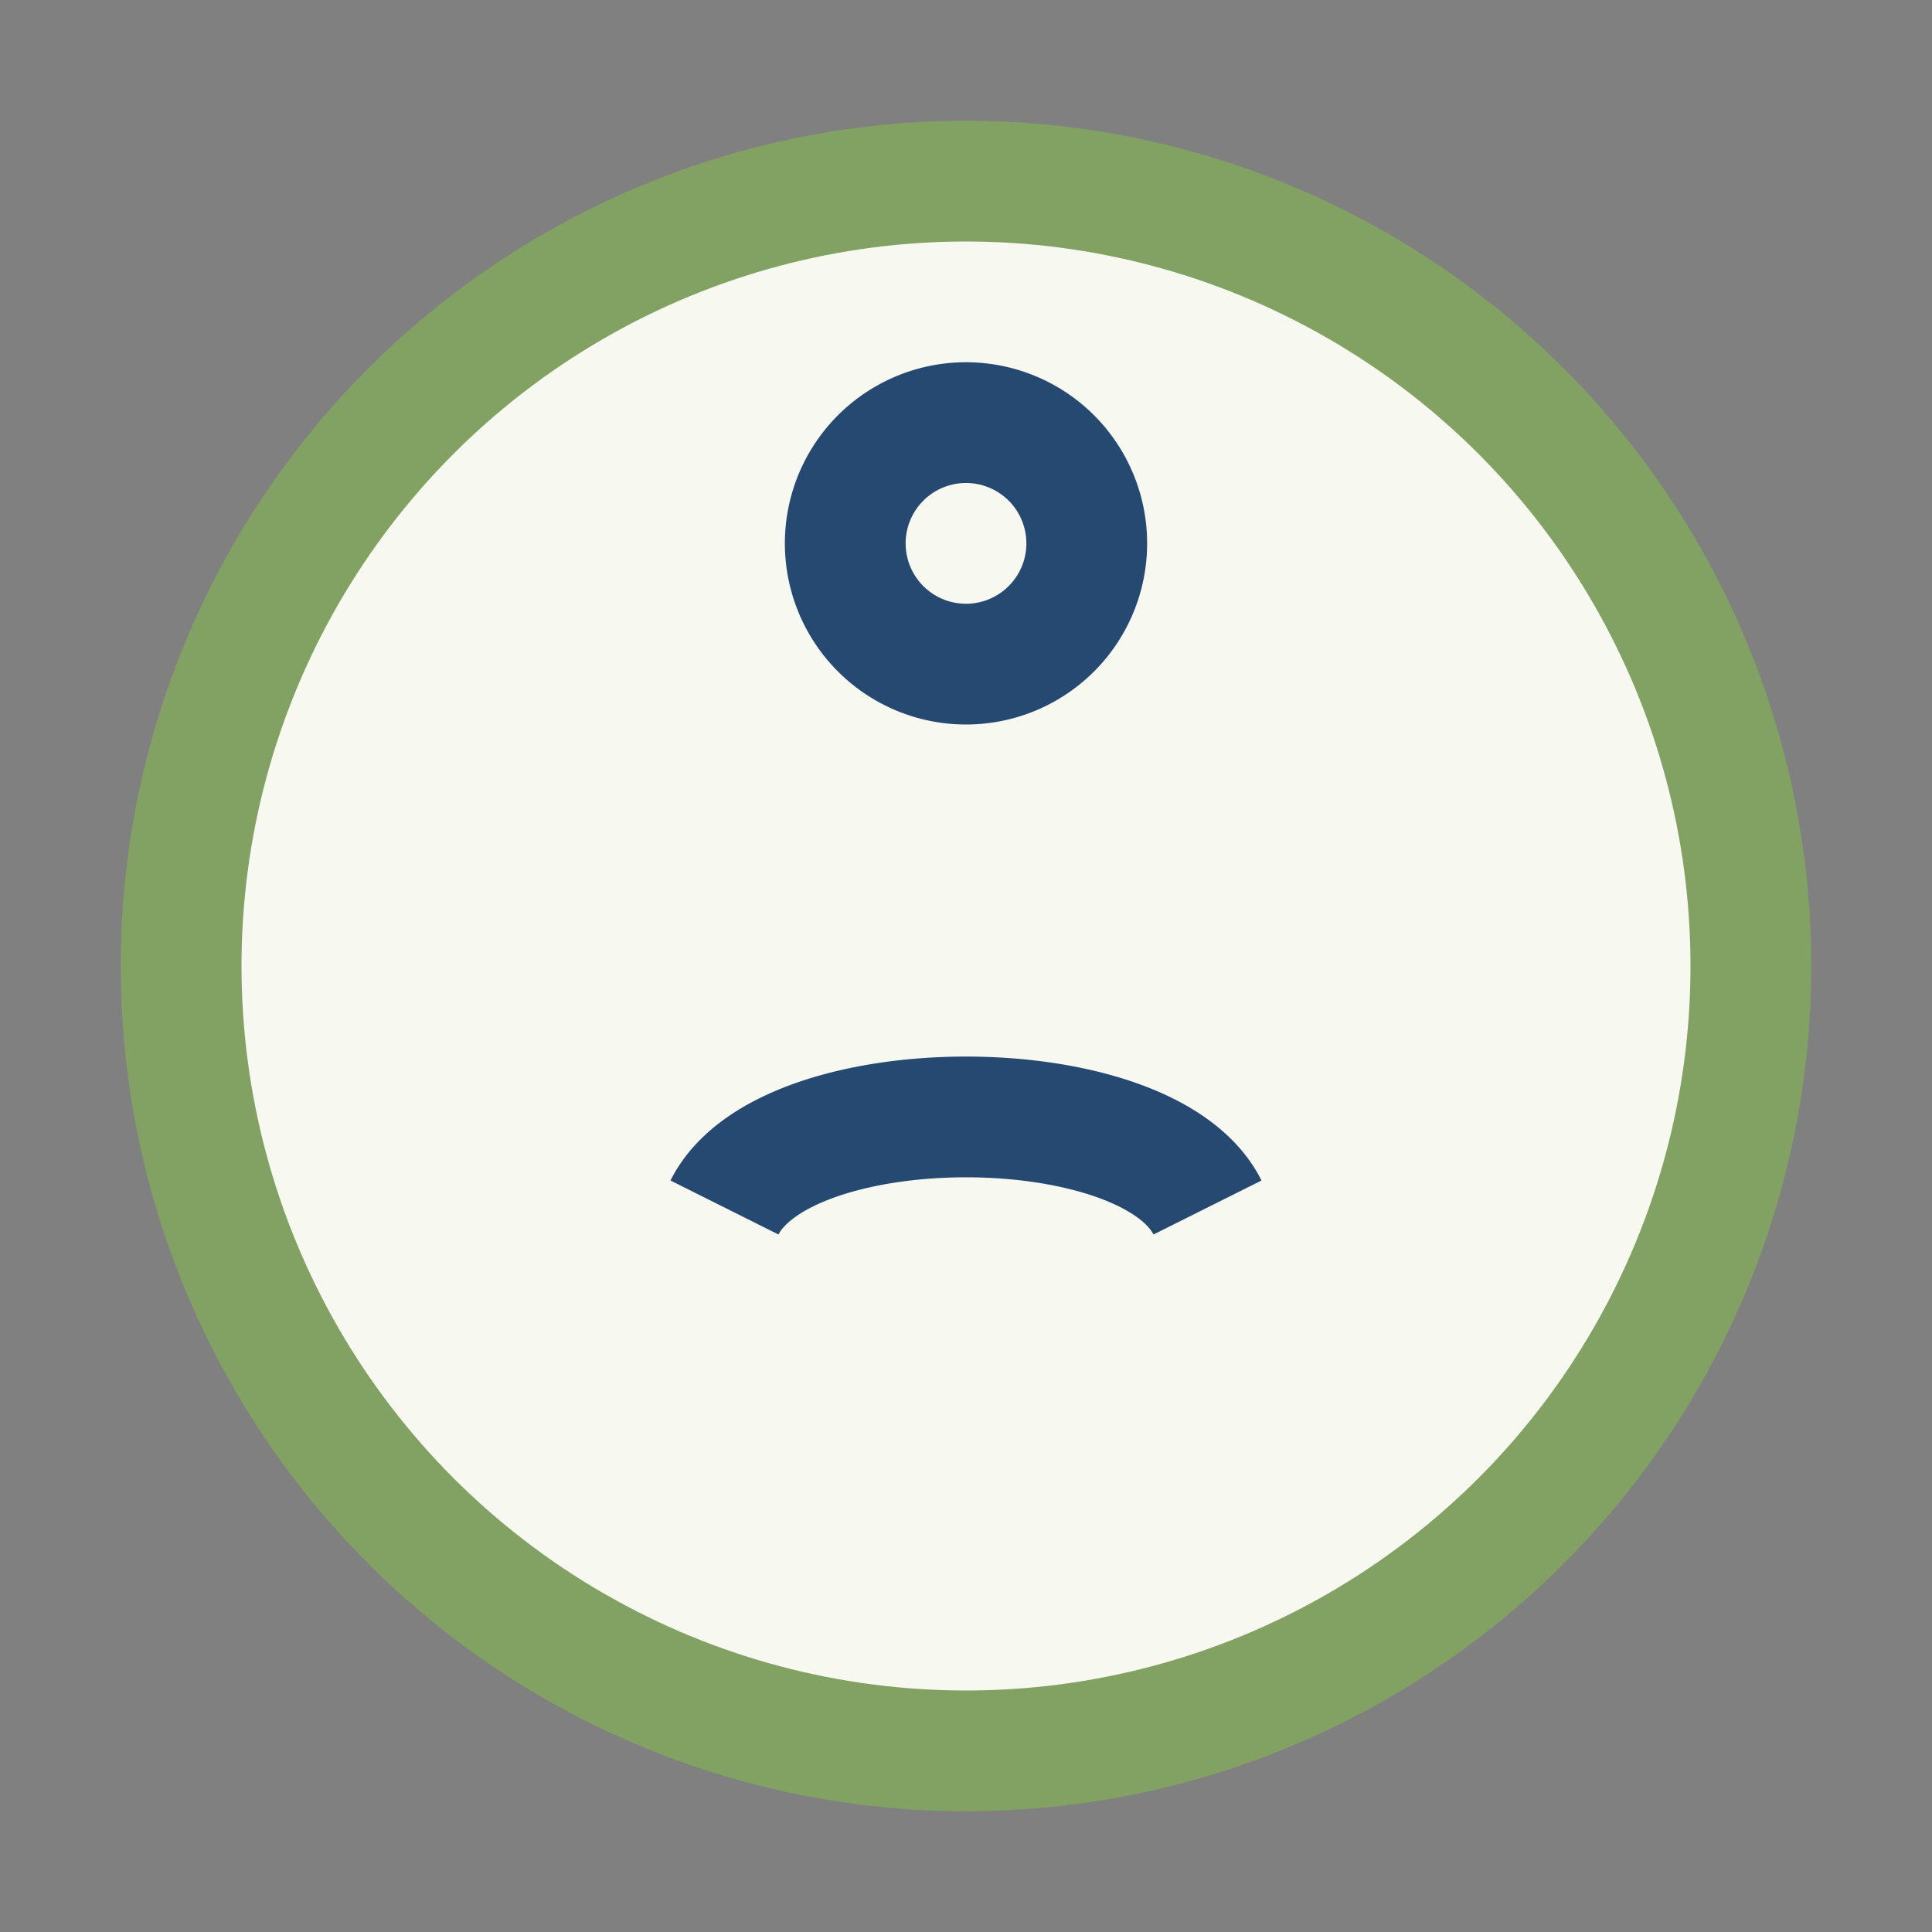
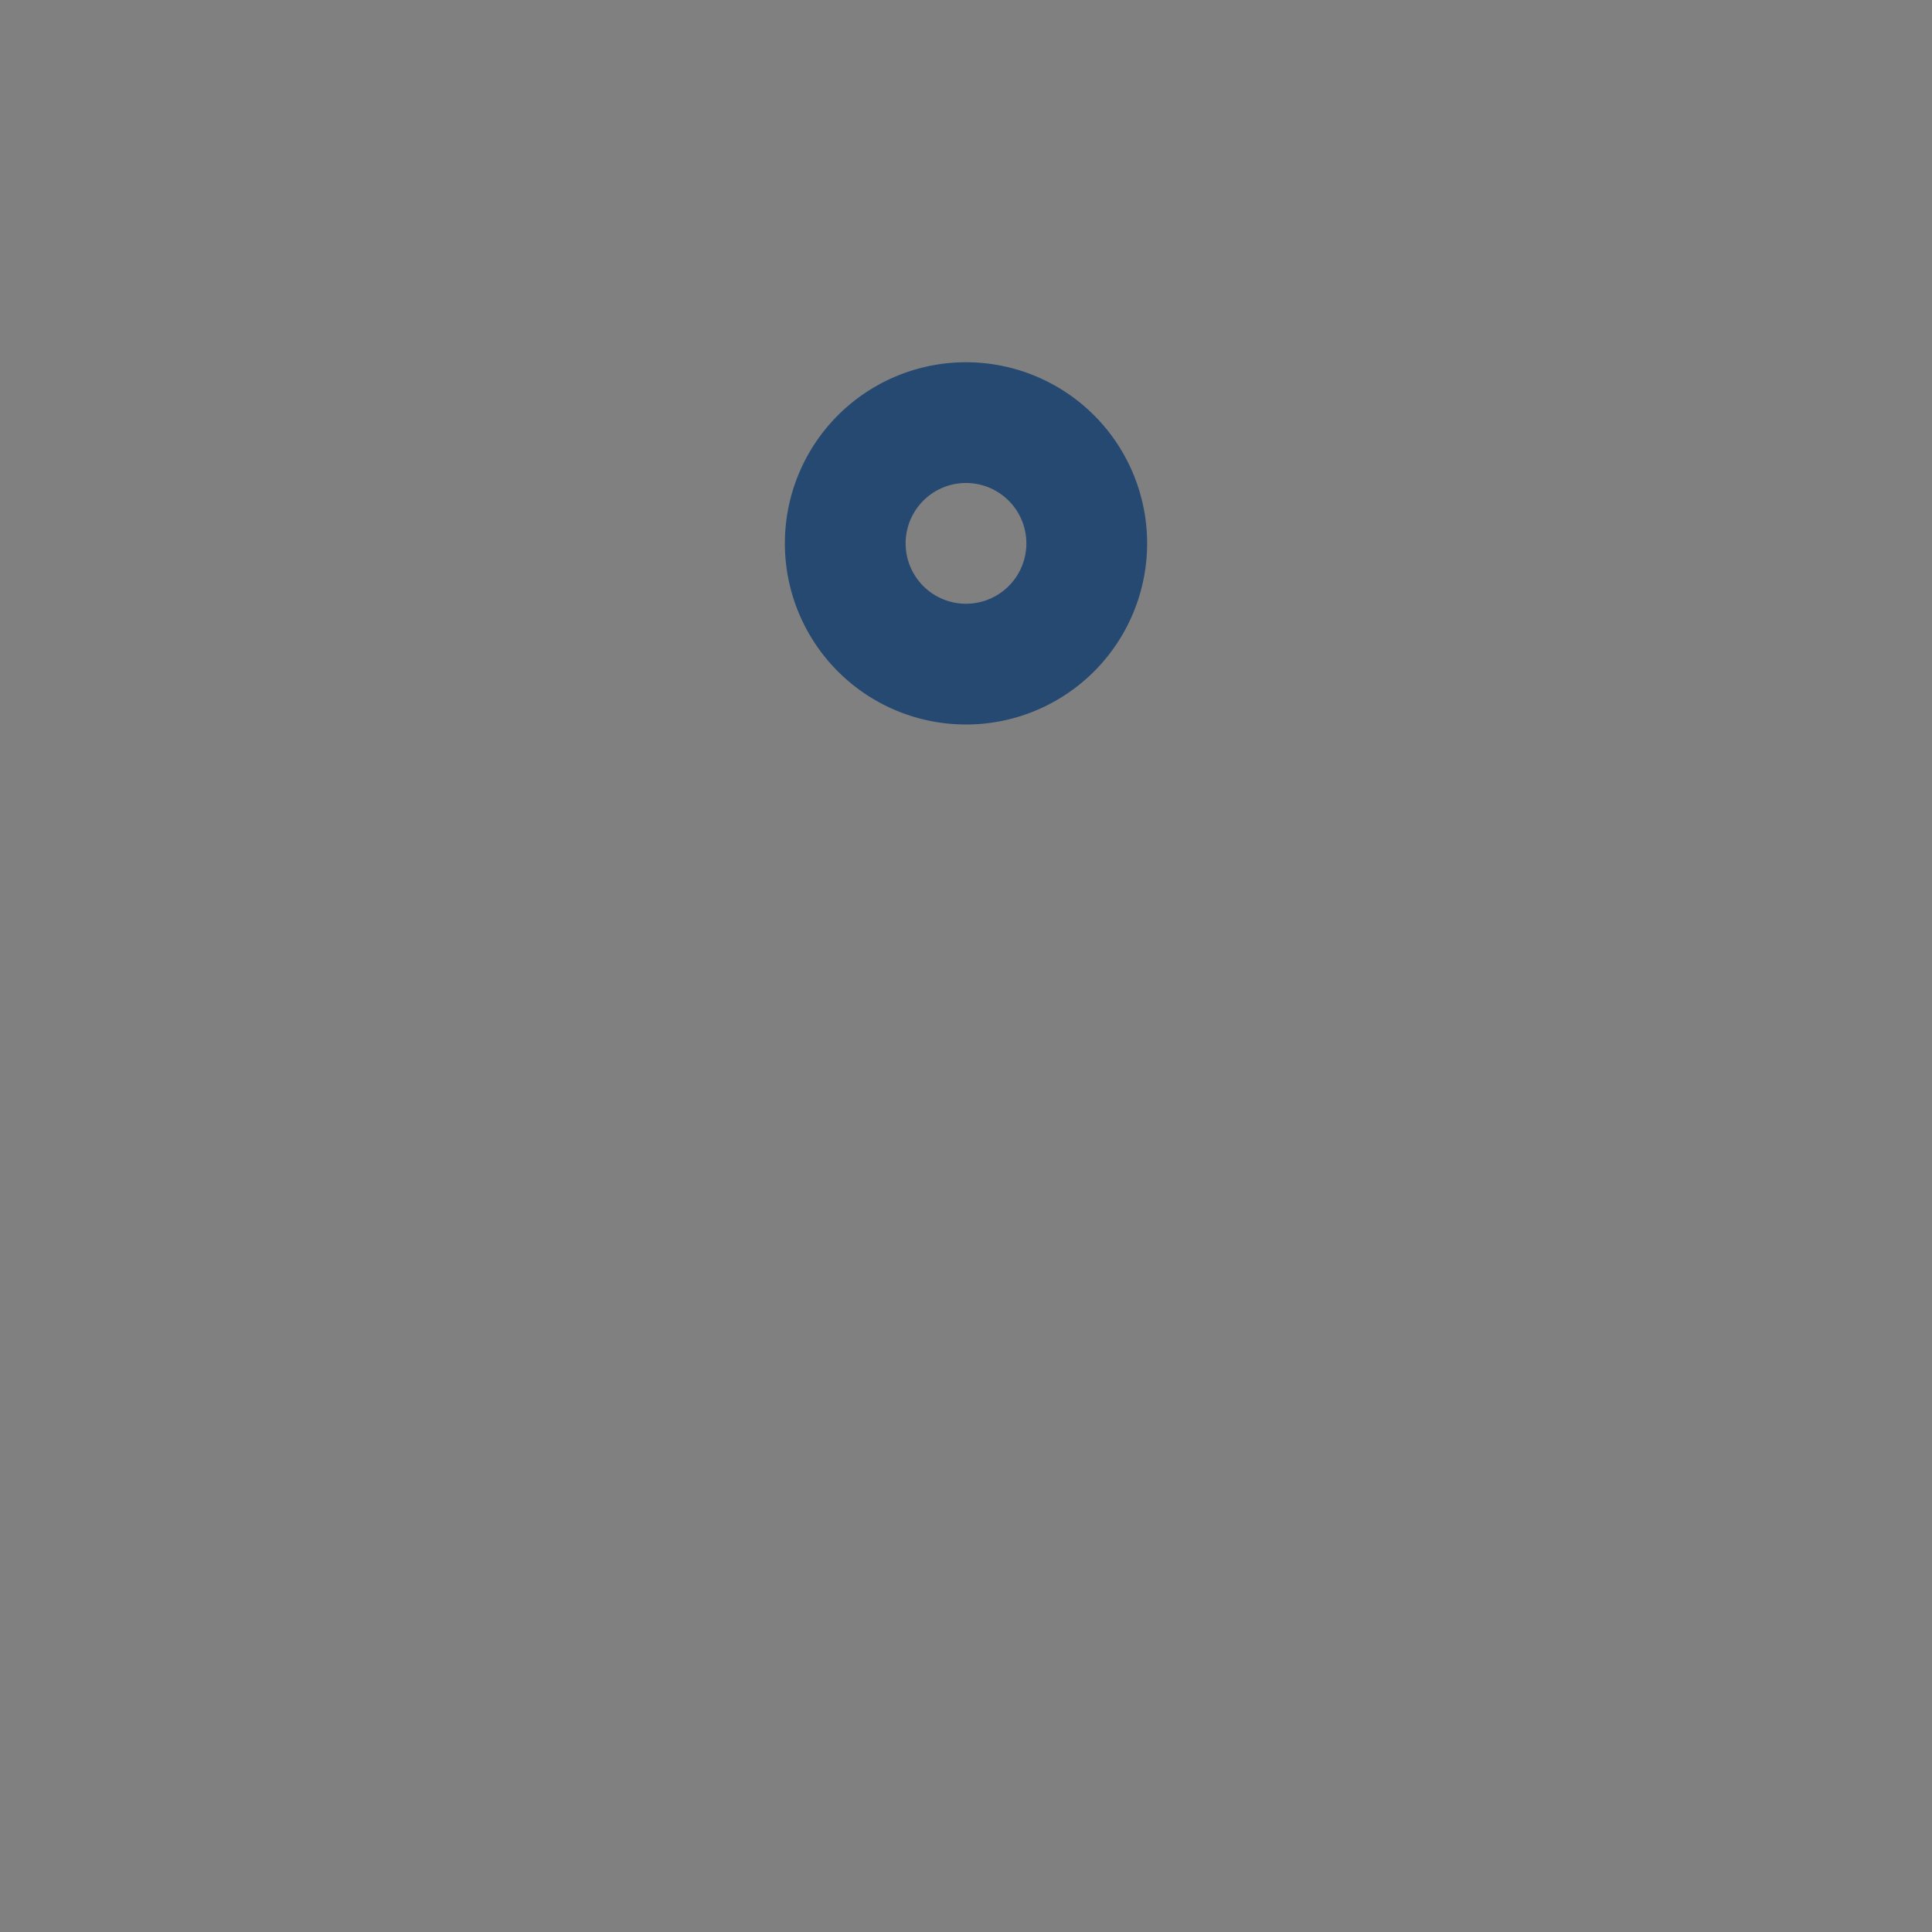
<svg xmlns="http://www.w3.org/2000/svg" width="32" height="32" viewBox="0 0 32 32">
  <rect x="0" y="0" width="32" height="32" fill="#808080" stroke="none" />
-   <circle cx="16" cy="16" r="13" fill="#F7F8EF" stroke="#81A263" stroke-width="2" />
-   <path d="M12 20c1-2 7-2 8 0M16 11a2 2 0 1 1 0-4 2 2 0 0 1 0 4z" fill="none" stroke="#254971" stroke-width="2" />
+   <path d="M12 20M16 11a2 2 0 1 1 0-4 2 2 0 0 1 0 4z" fill="none" stroke="#254971" stroke-width="2" />
</svg>